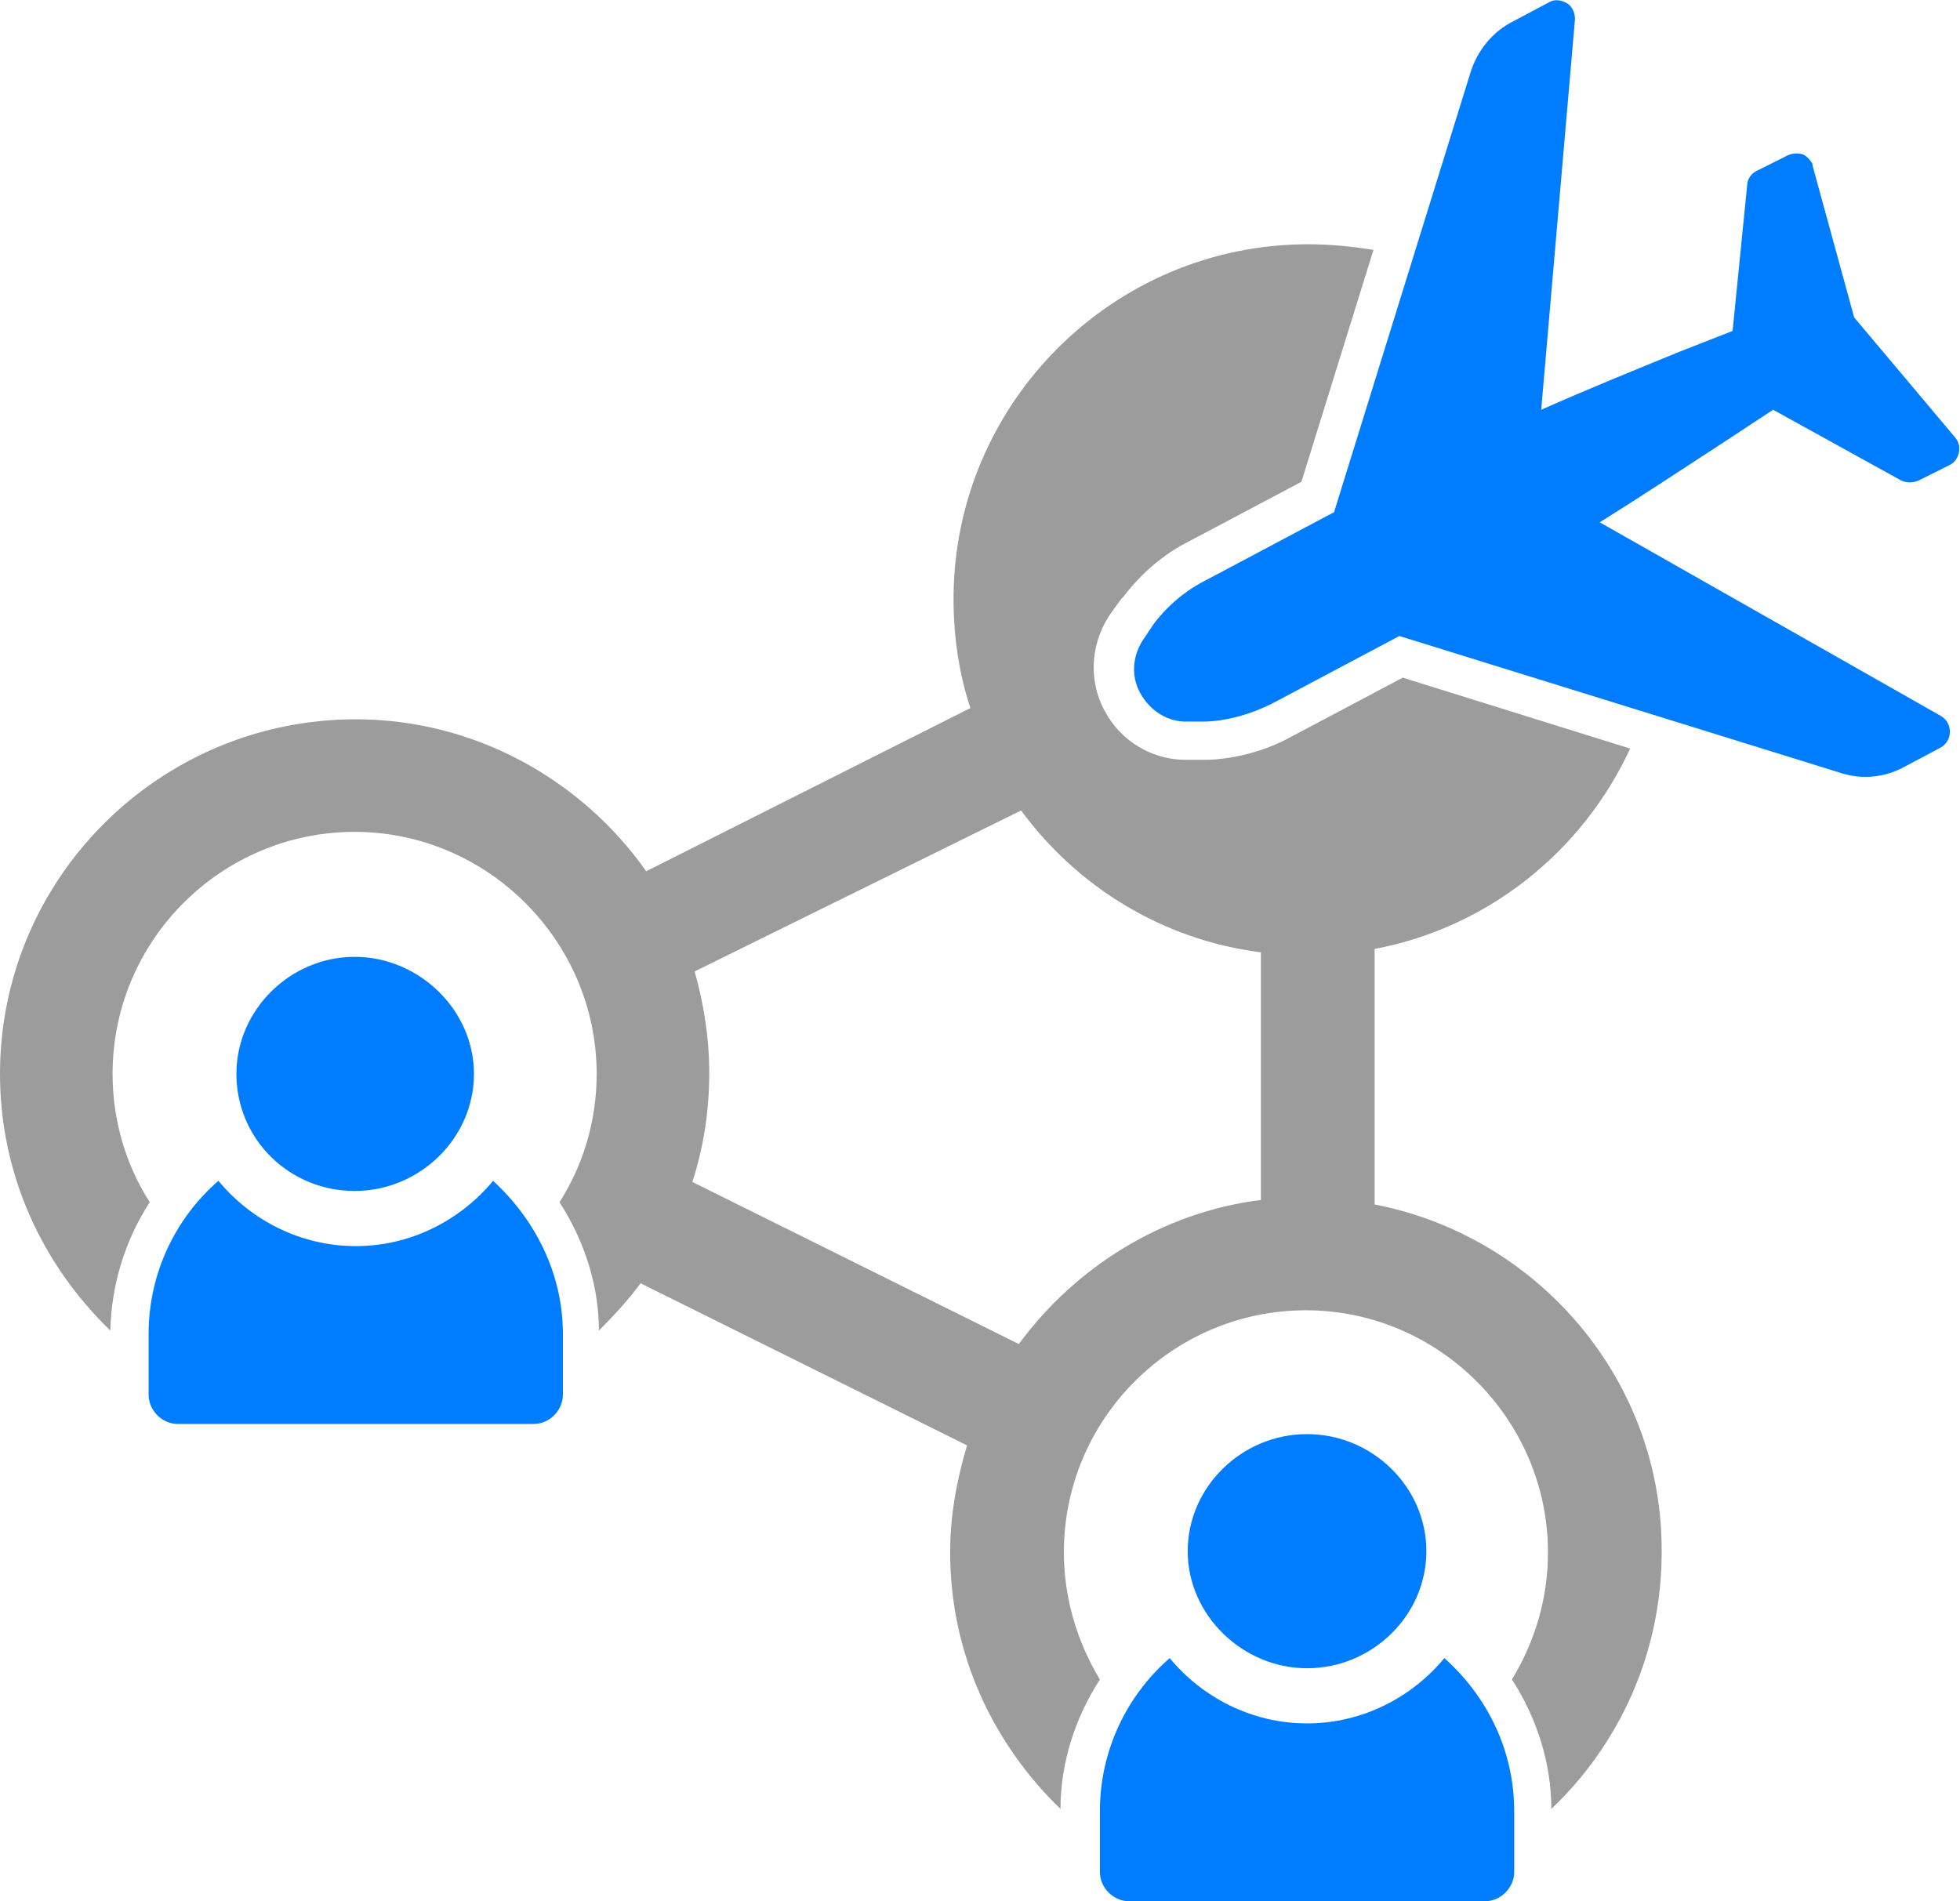
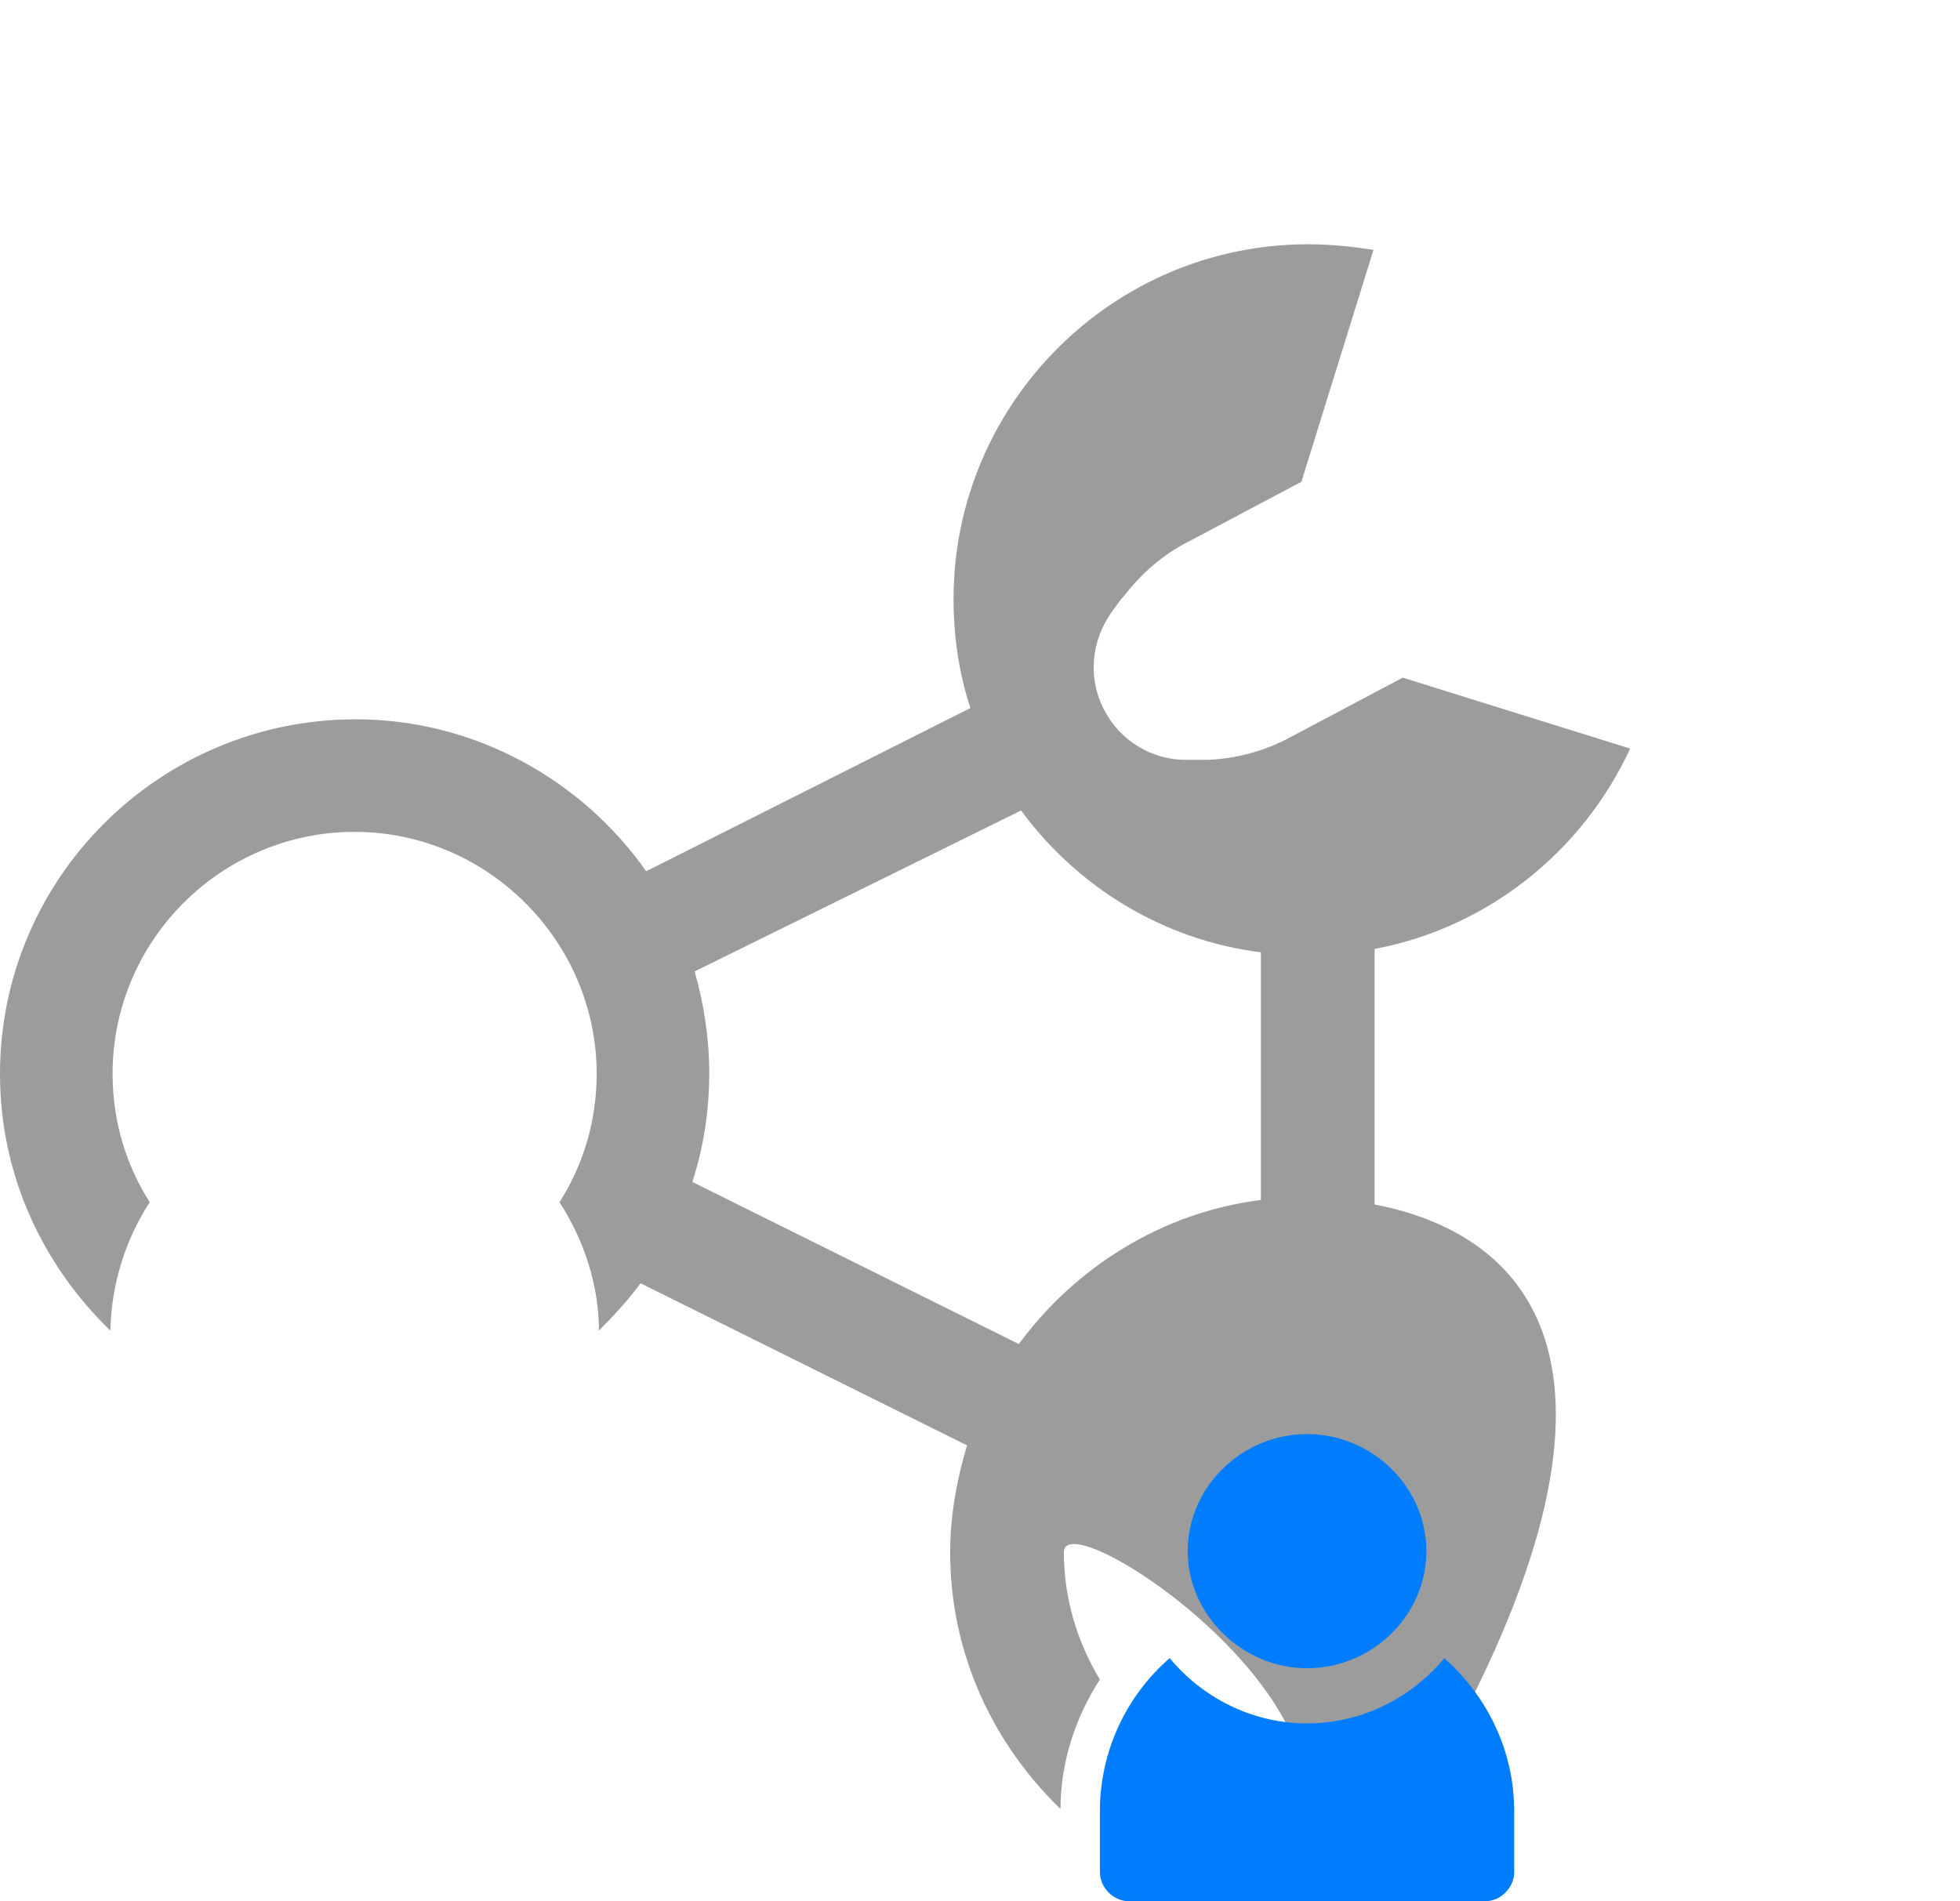
<svg xmlns="http://www.w3.org/2000/svg" version="1.1" id="Ebene_1" x="0px" y="0px" viewBox="0 0 174.1 168.9" style="enable-background:new 0 0 174.1 168.9;" xml:space="preserve">
  <style type="text/css">
	.st0{fill:#007DFF;}
	.st1{fill:#9C9C9C;}
</style>
  <g>
-     <path class="st0" d="M134.4,1.9l3.2-1.7c0.5-0.3,1.1-0.2,1.6,0.1c0.5,0.3,0.7,0.9,0.7,1.4l-3,34.7c4.3-1.9,8-3.4,12.4-5.2l4.6-1.8   l1.3-13c0-0.5,0.4-1,0.8-1.2l2.8-1.4c0.4-0.2,0.9-0.2,1.3-0.1c0.3,0.1,0.6,0.4,0.8,0.7c0.1,0.1,0.1,0.2,0.1,0.3l3.7,13.5l9,10.7   c0.3,0.4,0.4,0.8,0.3,1.3c-0.1,0.5-0.4,0.9-0.8,1.1l-2.8,1.4c-0.5,0.2-1,0.2-1.5,0l-11.4-6.3l-4.1,2.7c-4,2.6-7.3,4.8-11.3,7.3   l30.3,17.2c0.5,0.3,0.8,0.8,0.8,1.4c0,0.6-0.3,1.1-0.8,1.4l-3.2,1.7c-1.8,1-3.9,1.2-5.9,0.5l-39-12.1l-11.3,6   c-1.8,0.9-3.8,1.5-5.8,1.6l-1.6,0c-1.8,0.1-3.4-0.9-4.3-2.5c-0.9-1.6-0.7-3.5,0.4-5l0.8-1.2c1.3-1.7,2.9-3,4.7-3.9l11.3-6l12.1-39   C131.2,4.5,132.6,2.8,134.4,1.9z" />
-     <path class="st0" d="M42.1,95.4c0,5.7-4.8,10.4-10.6,10.4S21,101.2,21,95.4C21,89.7,25.8,85,31.5,85S42.1,89.7,42.1,95.4z    M43.8,104.9c-2.9,3.5-7.3,5.8-12.2,5.8s-9.3-2.3-12.2-5.8c-3.8,3.3-6.2,8.2-6.2,13.6v5.4c0,1.4,1.2,2.6,2.6,2.6h31.6   c1.4,0,2.6-1.2,2.6-2.6v-5.4C50,113.1,47.5,108.3,43.8,104.9z" />
    <g>
      <g>
        <g>
          <g>
-             <path class="st1" d="M122.1,107V84.3c10.1-1.9,18.5-8.7,22.7-17.8l-20.2-6.3l-10,5.3c-2.2,1.2-4.8,1.9-7.3,2l-0.1,0l-0.1,0       l-1.5,0c-0.1,0-0.2,0-0.3,0c-3,0-5.8-1.7-7.2-4.4c-1.5-2.8-1.2-6.2,0.7-8.8l0.8-1.1l0.1-0.1l0.1-0.1c1.6-2.1,3.6-3.8,5.8-4.9       l10-5.3l6.4-20.6c-1.9-0.3-3.8-0.5-5.8-0.5c-17.4,0-31.5,14.2-31.5,31.5c0,3.4,0.5,6.7,1.5,9.7L57.4,77.4       c-5.7-8.1-15.2-13.5-25.8-13.5C14.2,63.9,0,78,0,95.4c0,9,3.8,17,9.8,22.8c0.1-4.1,1.3-8,3.5-11.4c-2.1-3.3-3.3-7.2-3.3-11.4       c0-11.9,9.7-21.5,21.5-21.5s21.5,9.7,21.5,21.5c0,4.2-1.2,8.1-3.3,11.4c2.2,3.4,3.5,7.4,3.5,11.4c1.3-1.3,2.6-2.7,3.7-4.2       l29,14.4c-0.9,3-1.5,6.2-1.5,9.5c0,9,3.8,17,9.8,22.8c0-4.1,1.3-8.1,3.5-11.5c-2-3.3-3.2-7.2-3.2-11.3       c0-11.9,9.7-21.5,21.5-21.5s21.5,9.7,21.5,21.5c0,4.2-1.2,8-3.2,11.3c2.2,3.4,3.5,7.4,3.5,11.5c6-5.7,9.8-13.8,9.8-22.8       C147.7,122.6,136.6,109.8,122.1,107z M90.7,72c5,6.8,12.6,11.5,21.3,12.6v22c-8.8,1.1-16.5,6-21.5,12.8l-29-14.4       c1-3.1,1.5-6.3,1.5-9.7c0-3.1-0.5-6.2-1.3-9" />
+             <path class="st1" d="M122.1,107V84.3c10.1-1.9,18.5-8.7,22.7-17.8l-20.2-6.3l-10,5.3c-2.2,1.2-4.8,1.9-7.3,2l-0.1,0l-0.1,0       l-1.5,0c-0.1,0-0.2,0-0.3,0c-3,0-5.8-1.7-7.2-4.4c-1.5-2.8-1.2-6.2,0.7-8.8l0.8-1.1l0.1-0.1l0.1-0.1c1.6-2.1,3.6-3.8,5.8-4.9       l10-5.3l6.4-20.6c-1.9-0.3-3.8-0.5-5.8-0.5c-17.4,0-31.5,14.2-31.5,31.5c0,3.4,0.5,6.7,1.5,9.7L57.4,77.4       c-5.7-8.1-15.2-13.5-25.8-13.5C14.2,63.9,0,78,0,95.4c0,9,3.8,17,9.8,22.8c0.1-4.1,1.3-8,3.5-11.4c-2.1-3.3-3.3-7.2-3.3-11.4       c0-11.9,9.7-21.5,21.5-21.5s21.5,9.7,21.5,21.5c0,4.2-1.2,8.1-3.3,11.4c2.2,3.4,3.5,7.4,3.5,11.4c1.3-1.3,2.6-2.7,3.7-4.2       l29,14.4c-0.9,3-1.5,6.2-1.5,9.5c0,9,3.8,17,9.8,22.8c0-4.1,1.3-8.1,3.5-11.5c-2-3.3-3.2-7.2-3.2-11.3       s21.5,9.7,21.5,21.5c0,4.2-1.2,8-3.2,11.3c2.2,3.4,3.5,7.4,3.5,11.5c6-5.7,9.8-13.8,9.8-22.8       C147.7,122.6,136.6,109.8,122.1,107z M90.7,72c5,6.8,12.6,11.5,21.3,12.6v22c-8.8,1.1-16.5,6-21.5,12.8l-29-14.4       c1-3.1,1.5-6.3,1.5-9.7c0-3.1-0.5-6.2-1.3-9" />
          </g>
        </g>
      </g>
    </g>
  </g>
  <path class="st0" d="M126.7,137.8c0,5.7-4.8,10.4-10.6,10.4c-5.7,0-10.6-4.7-10.6-10.4c0-5.7,4.8-10.4,10.6-10.4  C121.9,127.4,126.7,132.1,126.7,137.8z M128.3,147.3c-2.9,3.5-7.3,5.8-12.2,5.8c-4.9,0-9.3-2.3-12.2-5.8c-3.8,3.3-6.2,8.2-6.2,13.6  v5.4c0,1.4,1.2,2.6,2.6,2.6h31.6c1.4,0,2.6-1.2,2.6-2.6v-5.4C134.5,155.5,132.1,150.7,128.3,147.3z" />
</svg>